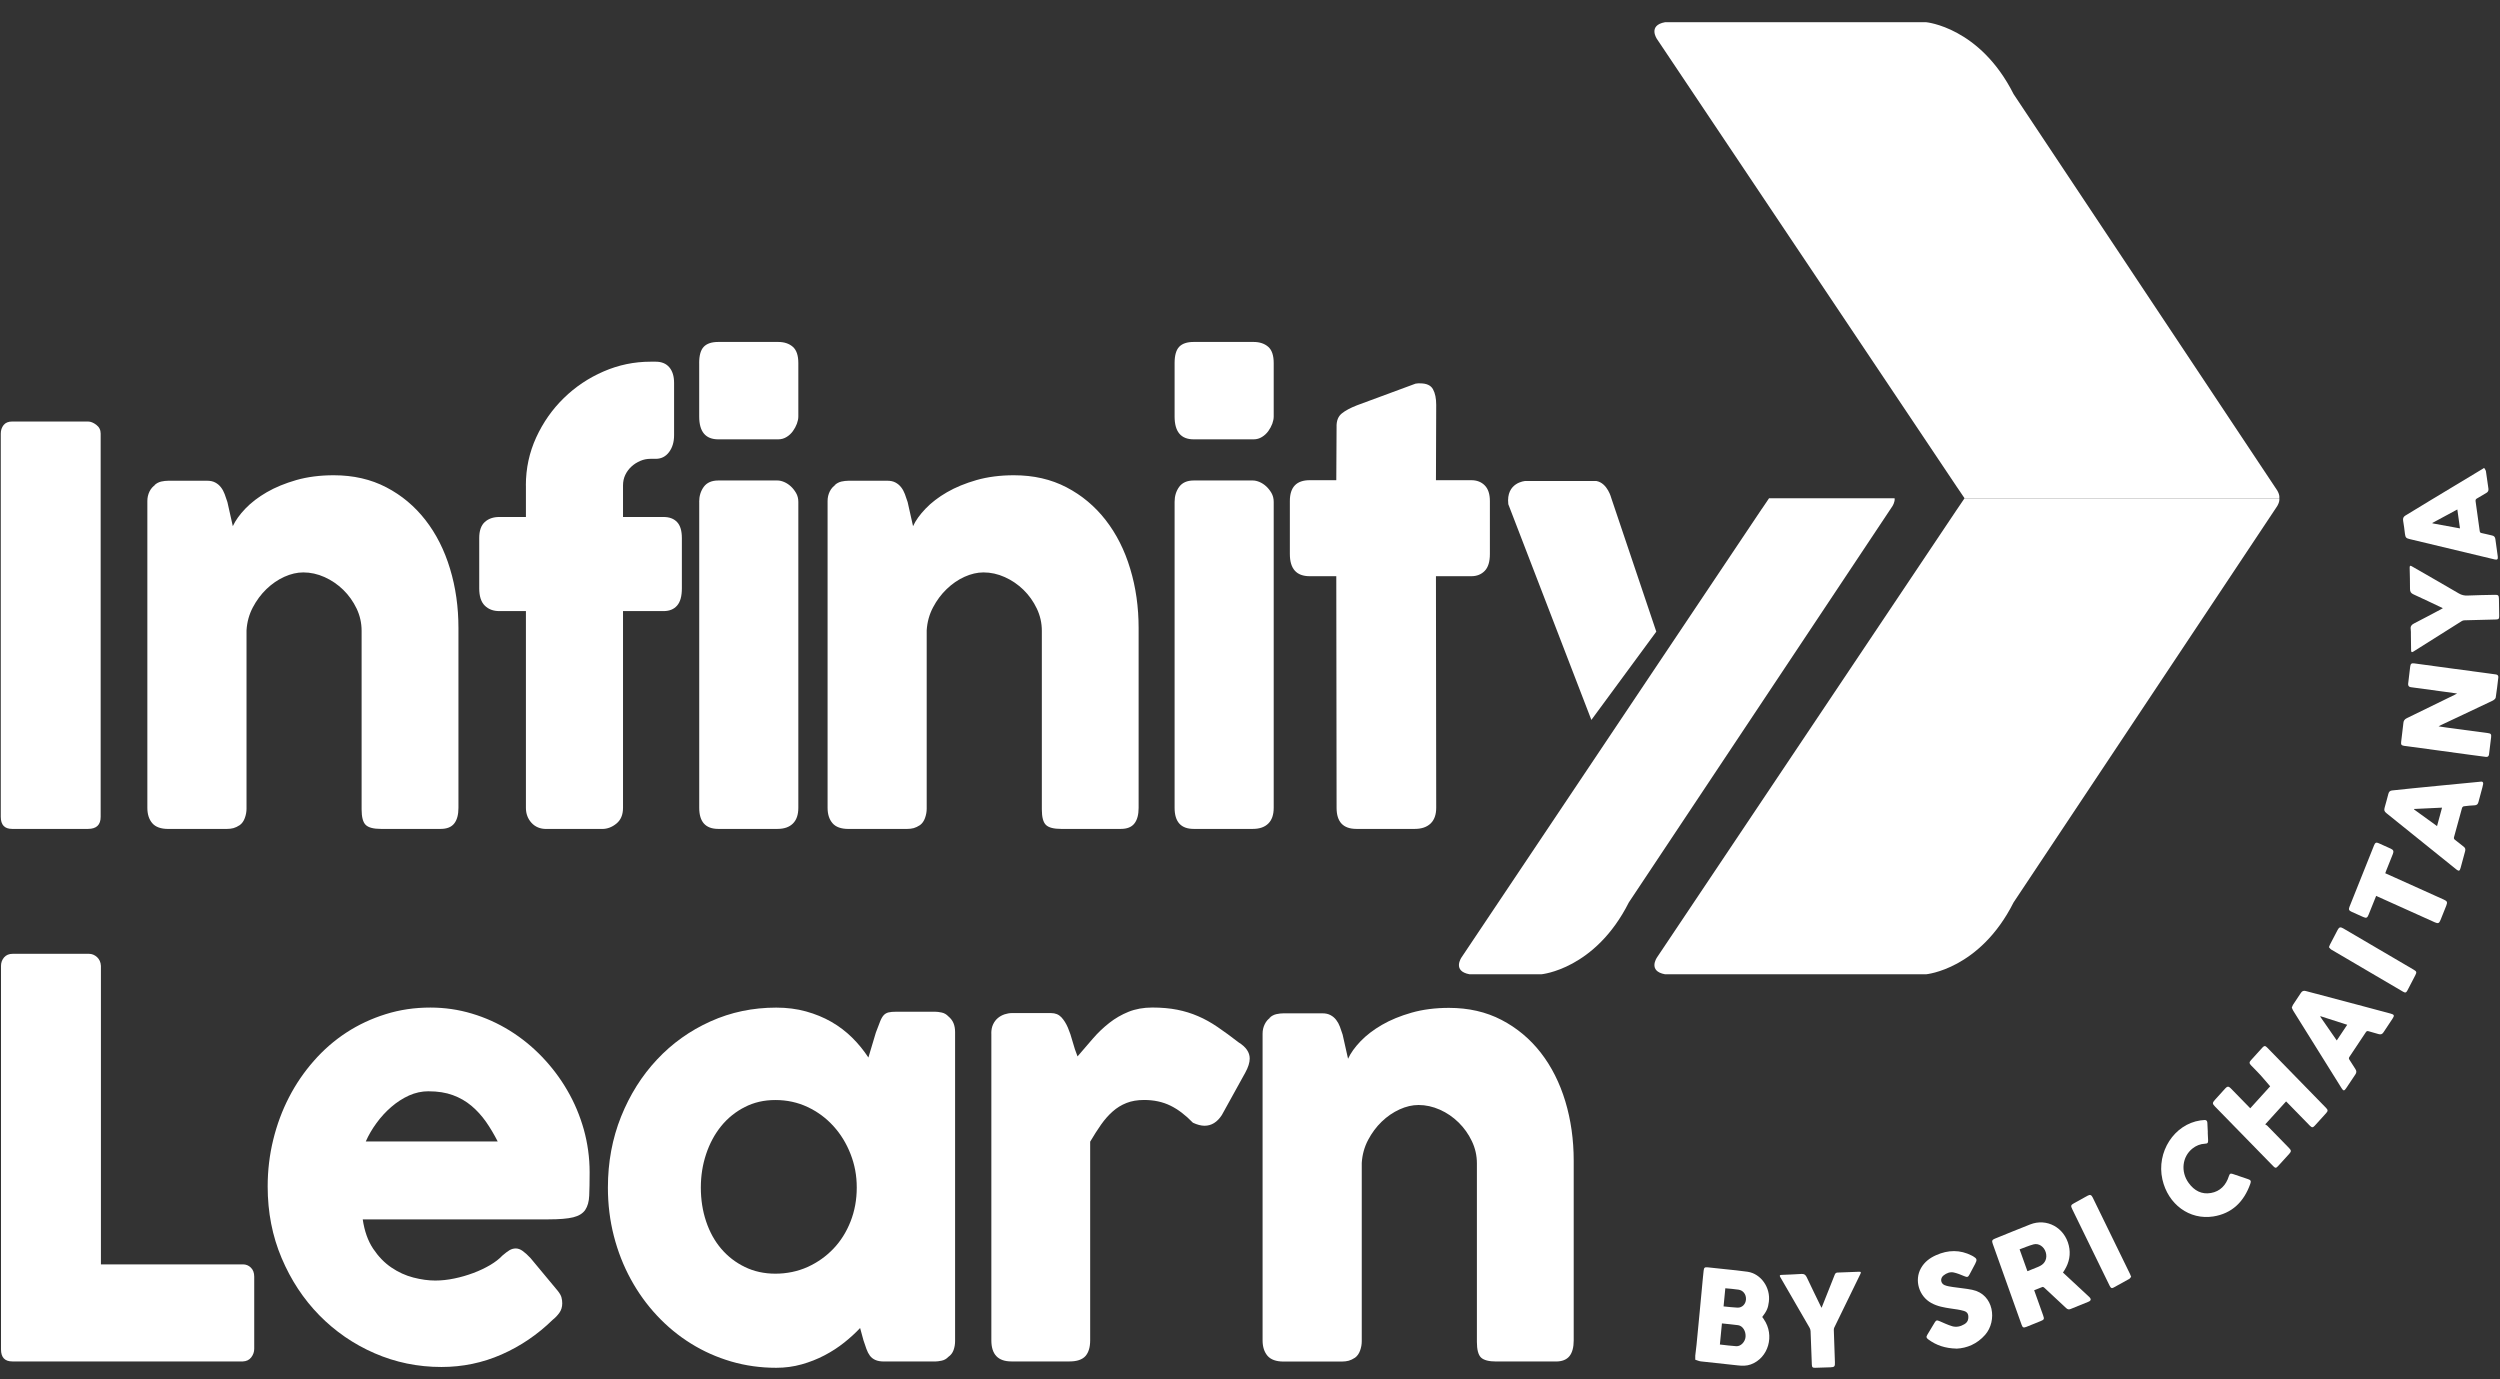
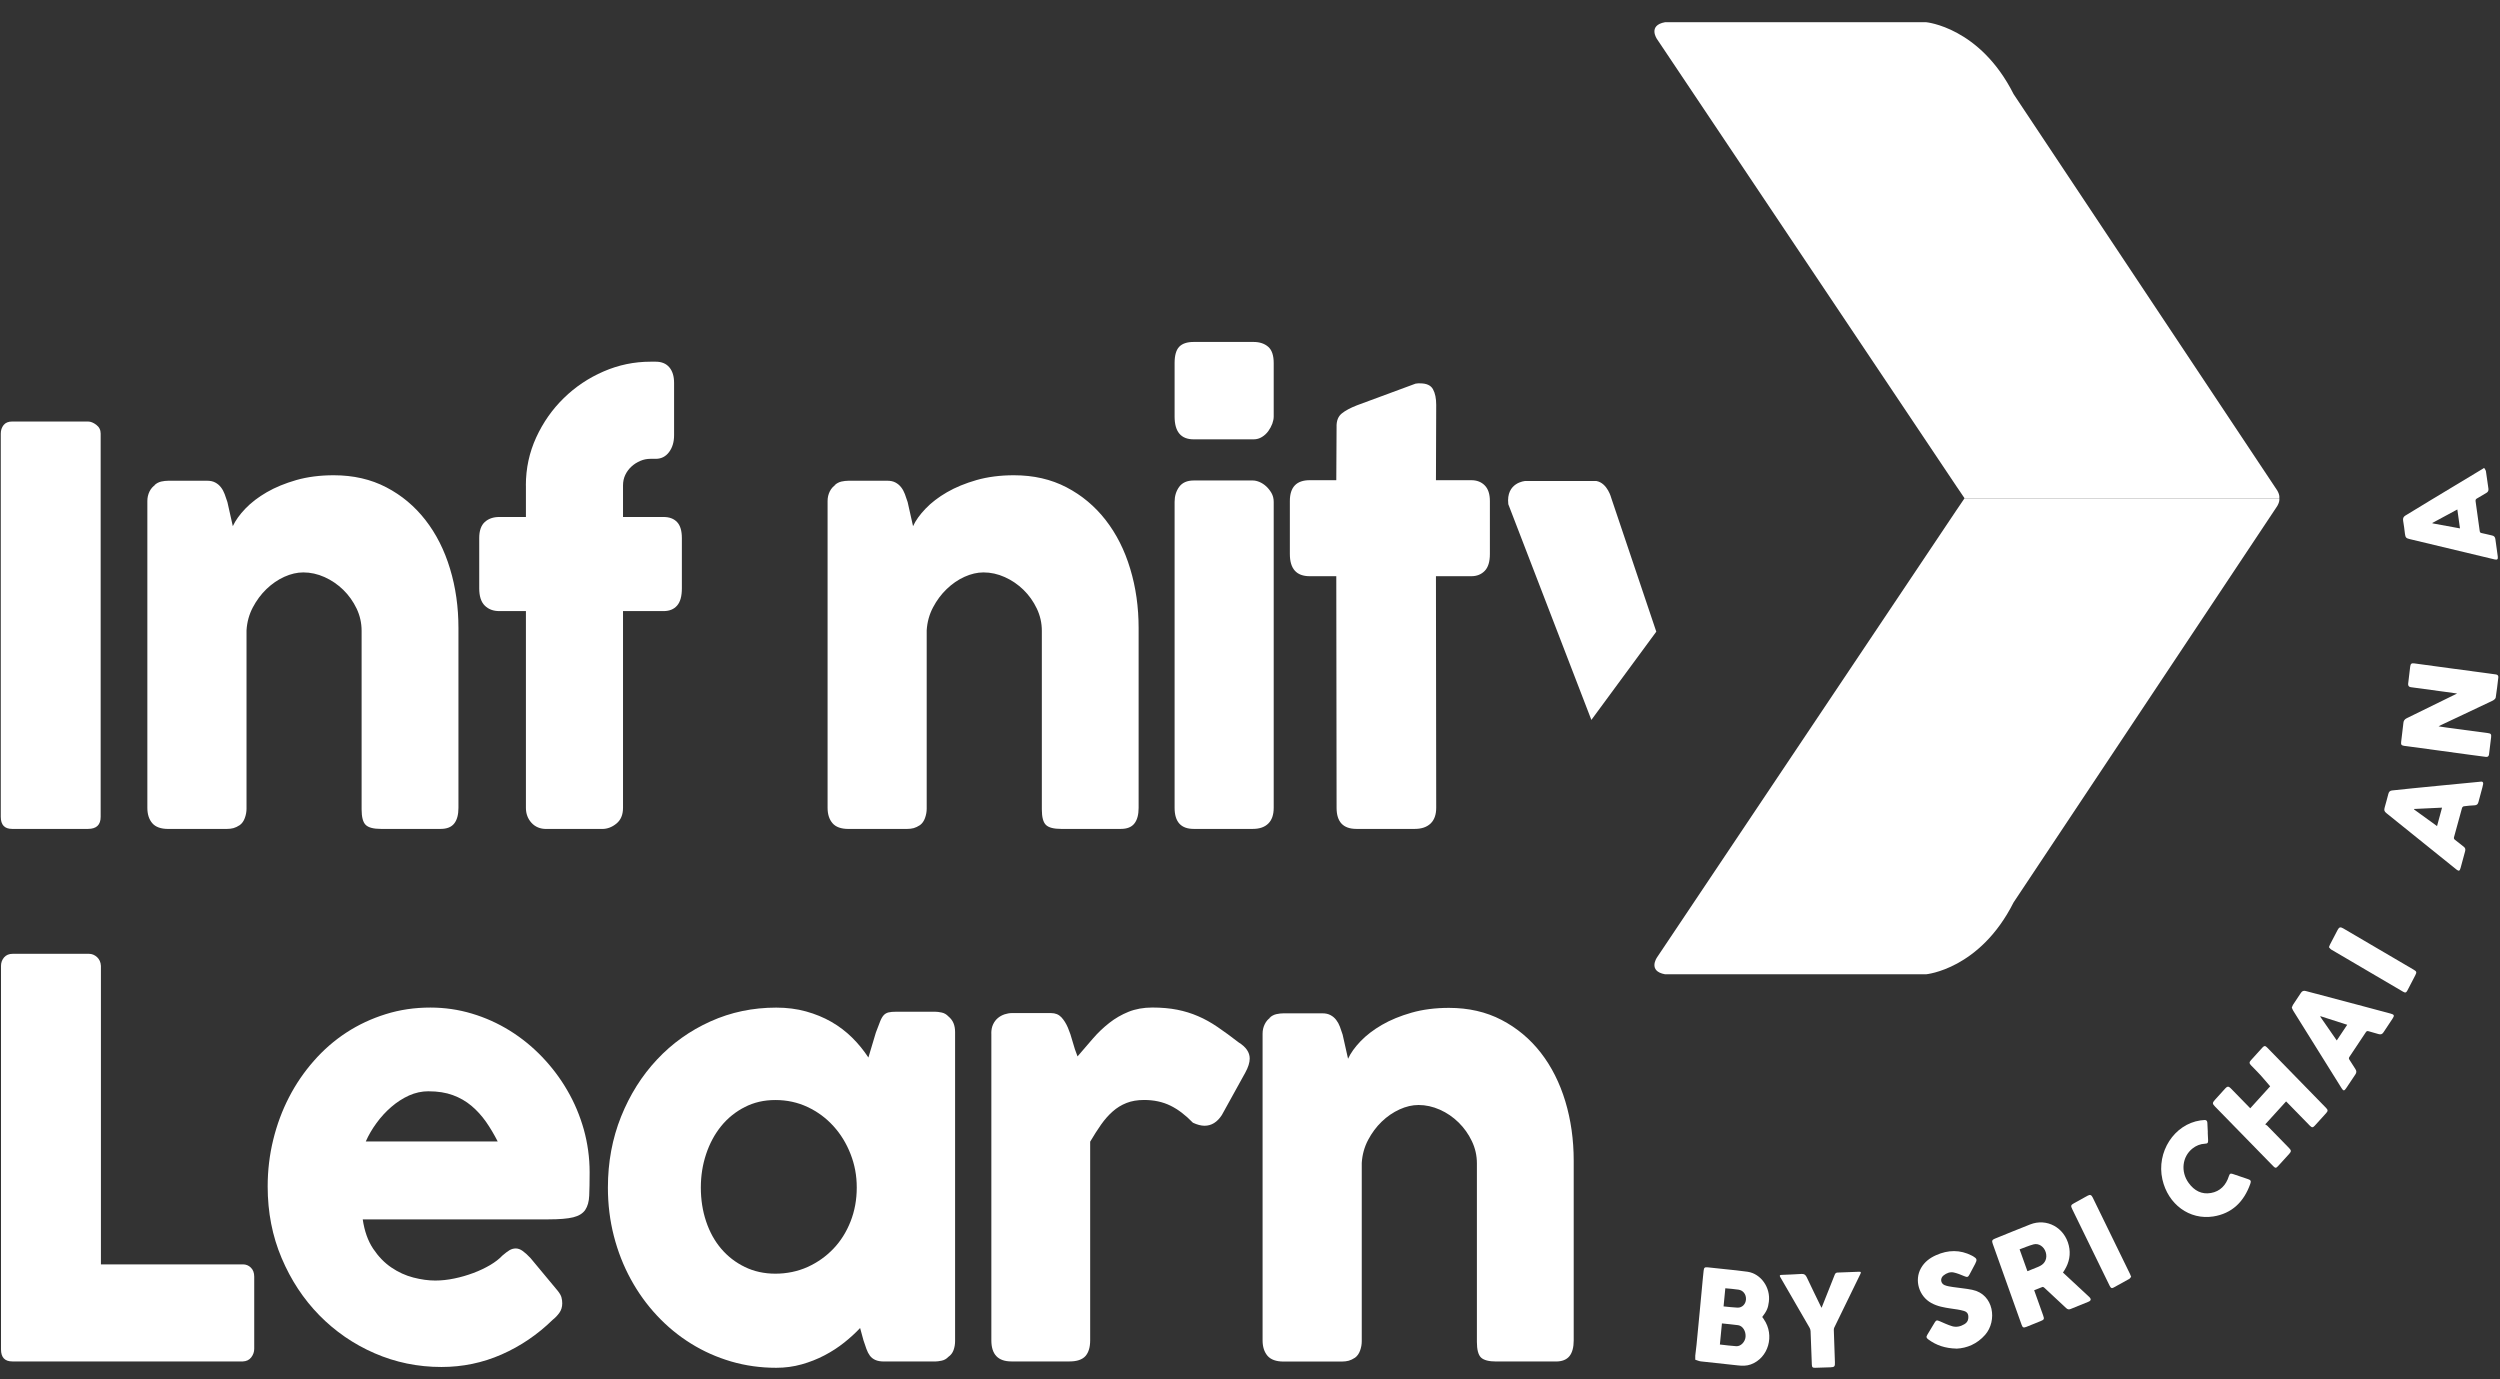
<svg xmlns="http://www.w3.org/2000/svg" width="87" height="48" viewBox="0 0 87 48" fill="none">
  <rect x="0" y="0" width="87" height="48" fill="#333333" stroke="none" />
  <path d="M0.027 15.088C0.027 14.974 0.06 14.875 0.125 14.792C0.191 14.71 0.29 14.669 0.422 14.669H3.063C3.154 14.669 3.249 14.707 3.35 14.783C3.452 14.86 3.503 14.961 3.503 15.088V28.426C3.503 28.705 3.357 28.846 3.063 28.846H0.422C0.158 28.846 0.027 28.705 0.027 28.426V15.088Z" fill="white" />
  <path d="M5.363 16.892C5.44 16.822 5.523 16.778 5.609 16.758C5.696 16.739 5.779 16.73 5.857 16.73H7.213C7.321 16.73 7.413 16.75 7.491 16.792C7.57 16.834 7.635 16.889 7.689 16.959C7.743 17.029 7.786 17.108 7.819 17.197C7.852 17.286 7.884 17.378 7.914 17.473L8.102 18.311C8.193 18.114 8.337 17.911 8.538 17.701C8.739 17.492 8.987 17.301 9.283 17.13C9.58 16.958 9.923 16.818 10.311 16.706C10.701 16.595 11.135 16.539 11.615 16.539C12.297 16.539 12.907 16.679 13.443 16.958C13.979 17.237 14.434 17.619 14.808 18.101C15.182 18.583 15.467 19.147 15.661 19.792C15.857 20.436 15.954 21.125 15.954 21.857V28.112C15.954 28.353 15.904 28.537 15.805 28.66C15.706 28.785 15.549 28.846 15.333 28.846H13.258C13 28.846 12.824 28.801 12.728 28.708C12.632 28.616 12.584 28.436 12.584 28.169V21.954C12.584 21.68 12.526 21.421 12.409 21.176C12.291 20.931 12.138 20.715 11.946 20.527C11.754 20.34 11.537 20.192 11.295 20.083C11.052 19.974 10.805 19.92 10.554 19.92C10.339 19.92 10.118 19.972 9.894 20.073C9.669 20.175 9.463 20.317 9.274 20.498C9.086 20.679 8.927 20.893 8.798 21.138C8.67 21.382 8.596 21.649 8.579 21.936V28.141C8.579 28.249 8.56 28.357 8.52 28.466C8.481 28.575 8.422 28.657 8.344 28.714C8.267 28.765 8.193 28.799 8.124 28.819C8.055 28.837 7.976 28.847 7.886 28.847H5.856C5.598 28.847 5.413 28.78 5.299 28.647C5.185 28.514 5.128 28.336 5.128 28.113V17.435C5.128 17.314 5.154 17.204 5.204 17.102C5.255 17 5.326 16.922 5.415 16.863L5.361 16.891L5.363 16.892Z" fill="white" />
  <path d="M18.3 16.893C18.3 16.301 18.42 15.744 18.66 15.222C18.9 14.7 19.22 14.244 19.622 13.852C20.023 13.461 20.484 13.152 21.006 12.926C21.526 12.7 22.071 12.587 22.64 12.587H22.82C23.024 12.587 23.181 12.652 23.292 12.782C23.403 12.913 23.458 13.093 23.458 13.322V15.146C23.458 15.382 23.4 15.577 23.283 15.733C23.166 15.889 23.012 15.967 22.821 15.967H22.641C22.515 15.967 22.395 15.99 22.282 16.039C22.168 16.087 22.067 16.152 21.976 16.235C21.886 16.317 21.814 16.414 21.76 16.526C21.707 16.637 21.681 16.759 21.681 16.893V17.991H23.09C23.294 17.991 23.451 18.05 23.562 18.168C23.674 18.286 23.729 18.472 23.729 18.727V20.474C23.729 20.748 23.674 20.948 23.562 21.075C23.451 21.203 23.294 21.266 23.09 21.266H21.681V28.112C21.681 28.354 21.604 28.537 21.451 28.661C21.299 28.786 21.132 28.848 20.953 28.848H19.012C18.797 28.848 18.625 28.776 18.495 28.633C18.366 28.491 18.302 28.317 18.302 28.113V21.266H17.377C17.168 21.266 16.998 21.203 16.87 21.075C16.741 20.948 16.677 20.747 16.677 20.473V18.726C16.677 18.471 16.741 18.285 16.87 18.167C16.999 18.049 17.168 17.991 17.377 17.991H18.302V16.893H18.3Z" fill="white" />
-   <path d="M24.331 12.635C24.331 12.367 24.385 12.178 24.492 12.067C24.6 11.955 24.768 11.9 24.997 11.9H27.081C27.29 11.9 27.46 11.956 27.588 12.067C27.717 12.178 27.782 12.367 27.782 12.635V14.496C27.782 14.573 27.765 14.655 27.732 14.745C27.699 14.834 27.652 14.92 27.593 15.003C27.534 15.085 27.461 15.154 27.373 15.207C27.286 15.261 27.189 15.289 27.081 15.289H24.997C24.554 15.289 24.332 15.025 24.332 14.495V12.634L24.331 12.635ZM24.331 17.466C24.331 17.263 24.385 17.087 24.492 16.941C24.6 16.795 24.768 16.721 24.997 16.721H27.054C27.126 16.721 27.204 16.738 27.287 16.773C27.37 16.809 27.449 16.859 27.521 16.926C27.593 16.992 27.654 17.071 27.705 17.16C27.756 17.249 27.782 17.351 27.782 17.465V28.111C27.782 28.353 27.719 28.536 27.593 28.659C27.468 28.784 27.288 28.846 27.055 28.846H24.997C24.554 28.846 24.333 28.601 24.333 28.111V17.465L24.331 17.466Z" fill="white" />
  <path d="M29.034 16.892C29.112 16.822 29.194 16.778 29.281 16.758C29.368 16.739 29.451 16.73 29.529 16.73H30.885C30.992 16.73 31.085 16.75 31.163 16.792C31.241 16.834 31.307 16.889 31.361 16.959C31.415 17.029 31.458 17.108 31.491 17.197C31.524 17.286 31.555 17.378 31.586 17.473L31.774 18.311C31.863 18.114 32.009 17.911 32.21 17.701C32.41 17.492 32.658 17.301 32.955 17.13C33.252 16.958 33.594 16.818 33.983 16.706C34.373 16.595 34.807 16.539 35.286 16.539C35.968 16.539 36.578 16.679 37.114 16.958C37.649 17.237 38.105 17.619 38.479 18.101C38.853 18.583 39.138 19.147 39.331 19.792C39.527 20.436 39.624 21.125 39.624 21.857V28.112C39.624 28.353 39.574 28.537 39.475 28.66C39.377 28.785 39.219 28.846 39.004 28.846H36.929C36.671 28.846 36.494 28.801 36.399 28.708C36.303 28.616 36.256 28.436 36.256 28.169V21.954C36.256 21.68 36.197 21.421 36.08 21.176C35.963 20.931 35.81 20.715 35.618 20.527C35.426 20.34 35.209 20.192 34.966 20.083C34.724 19.974 34.477 19.92 34.225 19.92C34.01 19.92 33.79 19.972 33.565 20.073C33.34 20.175 33.134 20.317 32.946 20.498C32.757 20.679 32.598 20.893 32.469 21.138C32.34 21.383 32.267 21.649 32.249 21.936V28.141C32.249 28.249 32.23 28.357 32.191 28.466C32.152 28.575 32.093 28.657 32.016 28.714C31.938 28.765 31.865 28.799 31.796 28.819C31.726 28.837 31.648 28.847 31.558 28.847H29.528C29.27 28.847 29.084 28.78 28.971 28.647C28.857 28.514 28.8 28.336 28.8 28.113V17.435C28.8 17.314 28.826 17.204 28.876 17.102C28.927 17 28.998 16.922 29.088 16.863L29.034 16.891V16.892Z" fill="white" />
  <path d="M40.876 12.635C40.876 12.367 40.93 12.178 41.037 12.067C41.145 11.955 41.312 11.9 41.541 11.9H43.625C43.834 11.9 44.003 11.956 44.132 12.067C44.261 12.178 44.325 12.367 44.325 12.635V14.496C44.325 14.573 44.308 14.655 44.276 14.745C44.242 14.834 44.196 14.92 44.137 15.003C44.077 15.085 44.003 15.154 43.916 15.207C43.83 15.261 43.732 15.289 43.625 15.289H41.541C41.097 15.289 40.876 15.025 40.876 14.495V12.634V12.635ZM40.876 17.466C40.876 17.263 40.93 17.087 41.037 16.941C41.145 16.795 41.312 16.721 41.541 16.721H43.598C43.67 16.721 43.747 16.738 43.831 16.773C43.914 16.809 43.993 16.859 44.065 16.926C44.137 16.992 44.198 17.071 44.249 17.16C44.299 17.249 44.325 17.351 44.325 17.465V28.111C44.325 28.353 44.262 28.536 44.137 28.659C44.011 28.784 43.831 28.846 43.598 28.846H41.541C41.097 28.846 40.876 28.601 40.876 28.111V17.465V17.466Z" fill="white" />
  <path d="M46.512 14.831C46.512 14.633 46.573 14.486 46.696 14.387C46.818 14.289 46.993 14.194 47.222 14.105L49.261 13.351C49.291 13.344 49.32 13.341 49.346 13.341H49.423C49.645 13.341 49.792 13.409 49.868 13.546C49.943 13.683 49.98 13.864 49.98 14.086L49.971 16.711H51.202C51.393 16.711 51.55 16.771 51.669 16.892C51.789 17.013 51.848 17.195 51.848 17.436V19.279C51.848 19.546 51.789 19.742 51.669 19.866C51.549 19.99 51.393 20.052 51.202 20.052H49.971L49.98 28.11C49.98 28.353 49.914 28.535 49.783 28.66C49.651 28.784 49.468 28.846 49.235 28.846H47.204C46.743 28.846 46.513 28.602 46.513 28.111L46.503 20.052H45.578C45.117 20.052 44.887 19.795 44.887 19.279V17.436C44.887 16.953 45.117 16.711 45.578 16.711H46.503L46.513 14.83L46.512 14.831Z" fill="white" />
  <path d="M0.035 33.612C0.035 33.498 0.072 33.4 0.143 33.316C0.215 33.234 0.314 33.193 0.439 33.193H3.098C3.2 33.193 3.293 33.232 3.377 33.307C3.46 33.384 3.505 33.486 3.512 33.612V44H8.452C8.56 44 8.654 44.037 8.731 44.114C8.809 44.19 8.847 44.295 8.847 44.428V46.939C8.847 47.047 8.812 47.146 8.744 47.235C8.675 47.325 8.577 47.373 8.452 47.378H0.43C0.166 47.378 0.035 47.238 0.035 46.958V33.612V33.612Z" fill="white" />
  <path d="M19.234 45.929C18.706 46.444 18.113 46.847 17.455 47.136C16.796 47.426 16.098 47.571 15.362 47.571C14.541 47.571 13.766 47.411 13.035 47.093C12.304 46.775 11.663 46.333 11.112 45.771C10.56 45.208 10.124 44.544 9.801 43.781C9.477 43.017 9.315 42.187 9.315 41.289C9.315 40.728 9.38 40.186 9.509 39.661C9.637 39.137 9.82 38.645 10.057 38.186C10.293 37.728 10.581 37.306 10.92 36.921C11.258 36.535 11.636 36.206 12.056 35.932C12.475 35.659 12.931 35.446 13.422 35.293C13.912 35.139 14.431 35.063 14.976 35.063C15.473 35.063 15.956 35.133 16.422 35.273C16.89 35.413 17.328 35.611 17.739 35.865C18.149 36.12 18.525 36.425 18.867 36.782C19.208 37.139 19.502 37.528 19.746 37.952C19.992 38.374 20.181 38.827 20.317 39.307C20.45 39.788 20.519 40.283 20.519 40.792C20.519 41.122 20.514 41.393 20.505 41.603C20.497 41.812 20.45 41.98 20.366 42.105C20.282 42.228 20.143 42.314 19.949 42.362C19.754 42.41 19.468 42.434 19.09 42.434H12.623C12.683 42.842 12.803 43.182 12.986 43.456C13.17 43.73 13.38 43.947 13.62 44.109C13.859 44.272 14.114 44.388 14.383 44.458C14.653 44.528 14.908 44.563 15.148 44.563C15.363 44.563 15.584 44.539 15.812 44.491C16.04 44.444 16.26 44.38 16.473 44.3C16.685 44.221 16.88 44.128 17.057 44.024C17.234 43.919 17.376 43.809 17.483 43.694C17.579 43.611 17.661 43.55 17.729 43.508C17.799 43.467 17.872 43.446 17.95 43.446C18.027 43.446 18.107 43.475 18.187 43.532C18.268 43.589 18.36 43.672 18.461 43.78L19.413 44.925C19.479 45.009 19.522 45.083 19.539 45.149C19.557 45.216 19.566 45.284 19.566 45.355C19.566 45.482 19.533 45.592 19.467 45.684C19.401 45.777 19.324 45.858 19.234 45.929ZM14.913 37.976C14.678 37.976 14.453 38.026 14.234 38.123C14.015 38.223 13.811 38.355 13.619 38.52C13.427 38.685 13.255 38.873 13.102 39.083C12.948 39.293 12.825 39.506 12.729 39.723H17.32C17.193 39.475 17.058 39.245 16.911 39.036C16.763 38.827 16.596 38.642 16.407 38.483C16.218 38.324 16.003 38.2 15.76 38.111C15.518 38.022 15.236 37.977 14.912 37.977L14.913 37.976Z" fill="white" />
  <path d="M33.237 46.674C33.237 46.782 33.219 46.885 33.184 46.983C33.148 47.083 33.088 47.16 33.004 47.218C32.938 47.288 32.861 47.332 32.771 47.351C32.68 47.37 32.603 47.38 32.537 47.38H30.768C30.642 47.38 30.541 47.362 30.463 47.327C30.384 47.292 30.322 47.243 30.273 47.179C30.226 47.115 30.185 47.038 30.152 46.945C30.12 46.852 30.084 46.752 30.049 46.644L29.932 46.215C29.77 46.388 29.586 46.556 29.379 46.721C29.172 46.886 28.945 47.034 28.697 47.164C28.448 47.295 28.182 47.4 27.898 47.48C27.613 47.56 27.318 47.599 27.013 47.599C26.467 47.599 25.945 47.526 25.445 47.38C24.945 47.233 24.477 47.025 24.043 46.754C23.609 46.485 23.215 46.159 22.862 45.781C22.508 45.402 22.204 44.981 21.951 44.516C21.697 44.051 21.5 43.55 21.362 43.012C21.224 42.474 21.155 41.913 21.155 41.328C21.155 40.442 21.308 39.621 21.613 38.859C21.919 38.098 22.334 37.437 22.863 36.873C23.39 36.31 24.009 35.867 24.722 35.546C25.435 35.224 26.198 35.065 27.013 35.065C27.384 35.065 27.73 35.109 28.051 35.198C28.371 35.287 28.664 35.407 28.931 35.56C29.198 35.713 29.438 35.896 29.654 36.109C29.87 36.322 30.058 36.554 30.22 36.802L30.48 35.933C30.541 35.775 30.589 35.646 30.628 35.547C30.667 35.448 30.709 35.376 30.754 35.328C30.799 35.28 30.854 35.248 30.92 35.232C30.986 35.215 31.079 35.208 31.198 35.208H32.536C32.603 35.208 32.68 35.217 32.77 35.236C32.86 35.255 32.937 35.3 33.003 35.37C33.087 35.44 33.147 35.519 33.183 35.609C33.219 35.697 33.237 35.8 33.237 35.913V46.673L33.237 46.674ZM24.389 41.327C24.389 41.746 24.45 42.14 24.573 42.506C24.695 42.872 24.871 43.189 25.098 43.456C25.326 43.723 25.599 43.935 25.921 44.091C26.241 44.247 26.596 44.324 26.985 44.324C27.375 44.324 27.759 44.247 28.104 44.091C28.448 43.935 28.747 43.723 29.002 43.456C29.257 43.189 29.456 42.872 29.6 42.506C29.744 42.14 29.815 41.747 29.815 41.327C29.815 40.906 29.744 40.531 29.6 40.162C29.456 39.793 29.258 39.468 29.002 39.187C28.748 38.907 28.449 38.686 28.104 38.524C27.759 38.362 27.387 38.281 26.985 38.281C26.583 38.281 26.241 38.362 25.921 38.524C25.6 38.687 25.326 38.908 25.098 39.187C24.871 39.468 24.696 39.792 24.573 40.162C24.45 40.531 24.389 40.919 24.389 41.327Z" fill="white" />
  <path d="M34.497 35.961C34.497 35.841 34.518 35.735 34.56 35.647C34.602 35.558 34.658 35.484 34.727 35.427C34.795 35.37 34.873 35.328 34.96 35.298C35.047 35.27 35.133 35.255 35.216 35.255H36.573C36.723 35.255 36.843 35.303 36.933 35.398C37.023 35.493 37.098 35.614 37.162 35.761C37.224 35.907 37.28 36.07 37.327 36.248C37.375 36.426 37.432 36.598 37.498 36.763C37.678 36.553 37.856 36.346 38.033 36.142C38.209 35.938 38.4 35.757 38.603 35.598C38.806 35.438 39.03 35.309 39.272 35.211C39.514 35.113 39.791 35.062 40.103 35.062C40.414 35.062 40.716 35.088 40.97 35.139C41.225 35.19 41.466 35.264 41.693 35.363C41.922 35.46 42.147 35.587 42.372 35.74C42.597 35.893 42.84 36.071 43.104 36.275C43.361 36.434 43.49 36.621 43.49 36.837C43.49 36.978 43.439 37.139 43.338 37.324L42.52 38.804C42.359 39.052 42.158 39.176 41.918 39.176C41.798 39.176 41.664 39.141 41.514 39.071C41.257 38.805 40.995 38.605 40.728 38.475C40.461 38.345 40.157 38.279 39.816 38.279C39.582 38.279 39.377 38.314 39.201 38.384C39.025 38.453 38.864 38.552 38.72 38.68C38.576 38.807 38.441 38.961 38.316 39.138C38.191 39.316 38.065 39.515 37.938 39.73V46.642C37.938 46.885 37.883 47.067 37.773 47.192C37.661 47.315 37.477 47.378 37.22 47.378H35.199C34.732 47.378 34.499 47.134 34.499 46.643V35.959L34.497 35.961Z" fill="white" />
  <path d="M44.172 35.425C44.25 35.355 44.331 35.311 44.419 35.292C44.506 35.273 44.587 35.264 44.666 35.264H46.023C46.13 35.264 46.223 35.284 46.301 35.326C46.379 35.367 46.445 35.422 46.499 35.493C46.553 35.563 46.596 35.642 46.629 35.73C46.662 35.819 46.693 35.911 46.724 36.007L46.912 36.845C47.002 36.648 47.147 36.445 47.347 36.236C47.549 36.026 47.797 35.836 48.094 35.664C48.39 35.493 48.733 35.352 49.123 35.241C49.511 35.13 49.946 35.074 50.425 35.074C51.108 35.074 51.717 35.214 52.253 35.493C52.789 35.772 53.245 36.153 53.62 36.635C53.994 37.117 54.278 37.682 54.473 38.326C54.667 38.971 54.765 39.659 54.765 40.392V46.645C54.765 46.886 54.716 47.07 54.617 47.194C54.517 47.317 54.361 47.38 54.145 47.38H52.069C51.812 47.38 51.636 47.334 51.539 47.242C51.444 47.149 51.396 46.969 51.396 46.703V40.487C51.396 40.214 51.338 39.955 51.22 39.71C51.104 39.466 50.949 39.249 50.757 39.06C50.566 38.873 50.349 38.724 50.107 38.617C49.864 38.509 49.616 38.454 49.366 38.454C49.15 38.454 48.929 38.505 48.705 38.607C48.48 38.71 48.273 38.851 48.085 39.032C47.897 39.213 47.739 39.427 47.609 39.672C47.48 39.917 47.407 40.183 47.389 40.47V46.676C47.389 46.784 47.37 46.892 47.331 47C47.292 47.108 47.233 47.191 47.155 47.248C47.077 47.299 47.003 47.334 46.935 47.353C46.866 47.371 46.788 47.382 46.697 47.382H44.666C44.409 47.382 44.223 47.314 44.109 47.182C43.996 47.048 43.938 46.87 43.938 46.647V35.971C43.938 35.851 43.964 35.74 44.015 35.638C44.065 35.537 44.135 35.458 44.226 35.4L44.173 35.427L44.172 35.425Z" fill="white" />
  <path d="M68.115 17.709L57.661 33.322C57.661 33.322 57.335 33.795 57.944 33.905H67.029C67.029 33.905 68.898 33.737 70.072 31.405L79.244 17.617C79.244 17.617 79.342 17.466 79.32 17.339H68.366C68.366 17.339 68.172 17.624 68.116 17.709H68.115Z" fill="white" />
-   <path d="M61.311 17.709L50.858 33.322C50.858 33.322 50.532 33.795 51.141 33.905H53.64C53.64 33.905 55.509 33.737 56.683 31.405L65.855 17.617C65.855 17.617 65.953 17.466 65.932 17.339H61.563C61.563 17.339 61.37 17.624 61.313 17.709H61.311Z" fill="white" />
  <path d="M68.115 16.969L57.661 1.356C57.661 1.356 57.335 0.883 57.944 0.773H67.029C67.029 0.773 68.898 0.941 70.072 3.273L79.244 17.062C79.244 17.062 79.342 17.212 79.32 17.339H68.366C68.366 17.339 68.172 17.054 68.116 16.969H68.115Z" fill="white" />
  <path d="M55.379 25.054L57.639 21.982L56.075 17.339C56.075 17.339 55.944 16.808 55.553 16.739H53.076C53.076 16.739 52.402 16.785 52.489 17.547L55.38 25.054H55.379Z" fill="white" />
  <path fill-rule="evenodd" clip-rule="evenodd" d="M58.995 47.178C59.01 47.053 59.027 46.926 59.039 46.8C59.078 46.404 59.116 46.009 59.153 45.613C59.19 45.23 59.225 44.848 59.261 44.465C59.268 44.382 59.277 44.3 59.287 44.217C59.299 44.113 59.324 44.093 59.429 44.103C59.626 44.123 59.824 44.144 60.021 44.166C60.286 44.195 60.552 44.218 60.816 44.257C61.282 44.326 61.621 44.81 61.556 45.304C61.528 45.525 61.485 45.621 61.326 45.831C61.343 45.856 61.361 45.882 61.38 45.908C61.769 46.47 61.543 47.258 60.928 47.482C60.781 47.536 60.631 47.533 60.479 47.516C60.051 47.47 59.622 47.426 59.194 47.377C59.126 47.37 59.061 47.338 58.995 47.318V47.178ZM59.853 46.789C60.05 46.81 60.236 46.837 60.423 46.848C60.58 46.857 60.73 46.698 60.745 46.525C60.762 46.329 60.65 46.142 60.489 46.117C60.304 46.091 60.116 46.076 59.923 46.055C59.899 46.298 59.877 46.537 59.852 46.789H59.853ZM59.98 45.463C60.148 45.478 60.306 45.5 60.464 45.506C60.626 45.513 60.752 45.383 60.76 45.217C60.769 45.043 60.661 44.903 60.499 44.88C60.422 44.869 60.343 44.86 60.265 44.852C60.192 44.844 60.117 44.839 60.041 44.832C60.02 45.046 60.001 45.249 59.98 45.464V45.463Z" fill="white" />
  <path fill-rule="evenodd" clip-rule="evenodd" d="M86.456 16.291C86.475 16.328 86.505 16.363 86.511 16.403C86.543 16.603 86.567 16.804 86.597 17.004C86.607 17.073 86.584 17.119 86.528 17.152C86.419 17.215 86.311 17.284 86.201 17.345C86.157 17.369 86.144 17.393 86.151 17.448C86.201 17.789 86.248 18.131 86.293 18.473C86.299 18.518 86.311 18.541 86.357 18.55C86.482 18.575 86.605 18.608 86.729 18.636C86.796 18.65 86.829 18.69 86.839 18.762C86.865 18.963 86.893 19.163 86.922 19.363C86.936 19.462 86.906 19.491 86.813 19.468C85.824 19.231 84.835 18.994 83.847 18.758C83.732 18.73 83.709 18.702 83.692 18.576C83.673 18.424 83.656 18.272 83.629 18.122C83.614 18.035 83.642 17.981 83.708 17.941C84.003 17.761 84.297 17.581 84.593 17.403C85.201 17.036 85.81 16.67 86.418 16.303C86.422 16.3 86.425 16.295 86.427 16.292H86.457L86.456 16.291ZM85.516 17.729C85.221 17.889 84.934 18.043 84.647 18.198C84.649 18.203 84.65 18.208 84.651 18.213C84.967 18.271 85.283 18.329 85.607 18.388C85.575 18.162 85.546 17.949 85.515 17.728L85.516 17.729Z" fill="white" />
-   <path fill-rule="evenodd" clip-rule="evenodd" d="M85.507 24.134C85.34 24.111 85.193 24.09 85.046 24.07C84.66 24.018 84.275 23.966 83.889 23.913C83.826 23.903 83.796 23.859 83.804 23.791C83.827 23.594 83.849 23.399 83.874 23.203C83.888 23.097 83.918 23.073 84.017 23.086C84.47 23.147 84.924 23.209 85.378 23.271C85.778 23.325 86.179 23.379 86.579 23.432C86.671 23.444 86.763 23.458 86.856 23.47C86.918 23.478 86.949 23.512 86.941 23.58C86.913 23.812 86.888 24.044 86.851 24.275C86.844 24.317 86.786 24.362 86.742 24.384C86.403 24.548 86.063 24.706 85.724 24.866C85.465 24.988 85.206 25.11 84.947 25.232C84.925 25.242 84.904 25.255 84.863 25.277C84.972 25.294 85.06 25.308 85.149 25.32C85.627 25.384 86.105 25.448 86.583 25.512C86.682 25.526 86.702 25.549 86.691 25.655C86.668 25.856 86.643 26.057 86.617 26.258C86.608 26.326 86.565 26.348 86.505 26.339C86.32 26.314 86.136 26.291 85.951 26.266C85.588 26.217 85.224 26.166 84.86 26.117C84.494 26.067 84.128 26.017 83.761 25.968C83.727 25.963 83.692 25.961 83.658 25.955C83.569 25.938 83.55 25.914 83.56 25.818C83.581 25.628 83.604 25.437 83.628 25.246C83.63 25.223 83.635 25.2 83.636 25.176C83.639 25.086 83.679 25.03 83.758 24.992C84.312 24.724 84.864 24.453 85.417 24.182C85.441 24.17 85.465 24.157 85.508 24.134H85.507Z" fill="white" />
+   <path fill-rule="evenodd" clip-rule="evenodd" d="M85.507 24.134C85.34 24.111 85.193 24.09 85.046 24.07C84.66 24.018 84.275 23.966 83.889 23.913C83.826 23.903 83.796 23.859 83.804 23.791C83.827 23.594 83.849 23.399 83.874 23.203C83.888 23.097 83.918 23.073 84.017 23.086C84.47 23.147 84.924 23.209 85.378 23.271C85.778 23.325 86.179 23.379 86.579 23.432C86.671 23.444 86.763 23.458 86.856 23.47C86.918 23.478 86.949 23.512 86.941 23.58C86.913 23.812 86.888 24.044 86.851 24.275C86.844 24.317 86.786 24.362 86.742 24.384C86.403 24.548 86.063 24.706 85.724 24.866C85.465 24.988 85.206 25.11 84.947 25.232C84.925 25.242 84.904 25.255 84.863 25.277C84.972 25.294 85.06 25.308 85.149 25.32C85.627 25.384 86.105 25.448 86.583 25.512C86.682 25.526 86.702 25.549 86.691 25.655C86.668 25.856 86.643 26.057 86.617 26.258C86.608 26.326 86.565 26.348 86.505 26.339C86.32 26.314 86.136 26.291 85.951 26.266C85.588 26.217 85.224 26.166 84.86 26.117C84.494 26.067 84.128 26.017 83.761 25.968C83.727 25.963 83.692 25.961 83.658 25.955C83.569 25.938 83.55 25.914 83.56 25.818C83.581 25.628 83.604 25.437 83.628 25.246C83.63 25.223 83.635 25.2 83.636 25.176C83.639 25.086 83.679 25.03 83.758 24.992C85.441 24.17 85.465 24.157 85.508 24.134H85.507Z" fill="white" />
  <path fill-rule="evenodd" clip-rule="evenodd" d="M70.789 44.9C70.894 45.194 70.997 45.483 71.1 45.772C71.147 45.903 71.138 45.924 71.015 45.974C70.848 46.041 70.682 46.109 70.515 46.176C70.418 46.214 70.387 46.2 70.352 46.102C70.017 45.162 69.682 44.224 69.347 43.284C69.31 43.179 69.324 43.145 69.422 43.105C69.83 42.94 70.238 42.772 70.648 42.611C71.227 42.382 71.844 42.718 71.994 43.342C72.067 43.645 72.01 43.929 71.851 44.191C71.833 44.222 71.813 44.25 71.791 44.285C71.965 44.446 72.136 44.605 72.307 44.764C72.438 44.886 72.569 45.006 72.7 45.129C72.783 45.206 72.774 45.262 72.673 45.303C72.468 45.387 72.262 45.469 72.057 45.553C71.998 45.577 71.953 45.569 71.904 45.523C71.65 45.282 71.393 45.044 71.136 44.807C71.121 44.793 71.091 44.781 71.075 44.787C70.98 44.821 70.888 44.861 70.79 44.9H70.789ZM70.553 44.238C70.675 44.19 70.792 44.142 70.908 44.095C70.94 44.083 70.971 44.068 71.002 44.051C71.179 43.958 71.252 43.776 71.191 43.576C71.133 43.385 70.949 43.256 70.768 43.304C70.604 43.348 70.447 43.418 70.282 43.477C70.375 43.736 70.463 43.983 70.554 44.238H70.553Z" fill="white" />
  <path fill-rule="evenodd" clip-rule="evenodd" d="M78.311 38.566C78.552 38.3 78.786 38.042 79.002 37.804C78.886 37.67 78.776 37.536 78.661 37.41C78.555 37.293 78.443 37.185 78.335 37.072C78.272 37.007 78.27 36.965 78.329 36.9C78.462 36.75 78.596 36.603 78.731 36.456C78.796 36.386 78.832 36.387 78.899 36.456C79.581 37.155 80.264 37.855 80.946 38.554C81.016 38.626 81.017 38.663 80.95 38.737C80.818 38.885 80.685 39.031 80.552 39.176C80.489 39.245 80.454 39.245 80.385 39.176C80.129 38.914 79.874 38.653 79.618 38.391C79.599 38.371 79.579 38.352 79.556 38.329C79.318 38.591 79.084 38.849 78.829 39.129C78.855 39.145 78.881 39.155 78.9 39.174C79.154 39.432 79.406 39.69 79.657 39.949C79.741 40.035 79.742 40.069 79.663 40.156C79.535 40.298 79.406 40.441 79.275 40.582C79.209 40.655 79.179 40.655 79.11 40.584C78.435 39.893 77.76 39.2 77.084 38.509C76.986 38.408 76.986 38.379 77.081 38.273C77.202 38.14 77.322 38.006 77.443 37.873C77.511 37.799 77.558 37.799 77.629 37.872C77.853 38.102 78.077 38.331 78.309 38.568L78.311 38.566Z" fill="white" />
  <path fill-rule="evenodd" clip-rule="evenodd" d="M79.755 35.067C79.77 35.03 79.779 34.994 79.798 34.965C79.888 34.826 79.982 34.69 80.073 34.55C80.115 34.486 80.168 34.468 80.238 34.487C80.845 34.648 81.451 34.807 82.058 34.969C82.437 35.069 82.815 35.172 83.194 35.273C83.321 35.307 83.333 35.34 83.26 35.45C83.156 35.608 83.049 35.763 82.947 35.922C82.903 35.992 82.85 36.008 82.777 35.987C82.66 35.952 82.541 35.921 82.423 35.886C82.382 35.874 82.357 35.883 82.331 35.922C82.143 36.208 81.954 36.492 81.763 36.775C81.737 36.813 81.734 36.838 81.76 36.878C81.831 36.983 81.895 37.094 81.966 37.2C82.011 37.267 82.013 37.325 81.966 37.392C81.856 37.552 81.751 37.715 81.643 37.875C81.58 37.969 81.548 37.967 81.488 37.871C80.926 36.972 80.365 36.072 79.804 35.172C79.785 35.14 79.772 35.104 79.755 35.067ZM80.757 35.365C80.753 35.37 80.748 35.374 80.744 35.378C80.935 35.653 81.126 35.929 81.319 36.208C81.44 36.027 81.559 35.849 81.683 35.662C81.367 35.561 81.062 35.463 80.757 35.365Z" fill="white" />
  <path fill-rule="evenodd" clip-rule="evenodd" d="M86.35 27.199C86.394 27.199 86.421 27.226 86.414 27.282C86.408 27.322 86.397 27.363 86.387 27.402C86.342 27.572 86.295 27.742 86.25 27.911C86.231 27.988 86.19 28.022 86.114 28.025C85.989 28.03 85.865 28.042 85.741 28.059C85.718 28.062 85.686 28.092 85.679 28.116C85.584 28.454 85.494 28.794 85.4 29.132C85.389 29.174 85.399 29.2 85.431 29.224C85.535 29.304 85.635 29.387 85.738 29.466C85.791 29.506 85.805 29.557 85.786 29.623C85.733 29.817 85.682 30.012 85.628 30.206C85.6 30.312 85.566 30.324 85.485 30.26C84.673 29.607 83.862 28.953 83.05 28.3C82.972 28.237 82.959 28.198 82.987 28.098C83.03 27.941 83.076 27.784 83.115 27.626C83.133 27.554 83.172 27.516 83.241 27.508C83.48 27.483 83.719 27.457 83.957 27.433C84.31 27.397 84.663 27.364 85.017 27.329C85.363 27.295 85.709 27.262 86.054 27.229C86.15 27.22 86.244 27.21 86.349 27.2L86.35 27.199ZM84.809 28.748C84.867 28.533 84.924 28.323 84.983 28.106C84.65 28.122 84.331 28.136 84.012 28.152C84.011 28.158 84.01 28.163 84.009 28.169C84.273 28.36 84.538 28.551 84.809 28.748Z" fill="white" />
  <path fill-rule="evenodd" clip-rule="evenodd" d="M68.083 46.931C67.697 46.922 67.384 46.819 67.104 46.611C67.034 46.558 67.026 46.525 67.071 46.449C67.155 46.306 67.24 46.163 67.328 46.022C67.377 45.94 67.407 45.938 67.494 45.975C67.641 46.038 67.786 46.108 67.938 46.153C68.08 46.194 68.225 46.163 68.356 46.085C68.427 46.044 68.482 45.986 68.494 45.895C68.514 45.748 68.475 45.658 68.339 45.619C68.197 45.577 68.048 45.559 67.9 45.538C67.662 45.503 67.426 45.464 67.21 45.345C66.778 45.109 66.613 44.55 66.85 44.131C66.973 43.913 67.161 43.775 67.378 43.679C67.793 43.495 68.208 43.483 68.62 43.695C68.636 43.703 68.651 43.711 68.666 43.72C68.799 43.798 68.81 43.84 68.737 43.979C68.673 44.102 68.608 44.224 68.543 44.346C68.488 44.451 68.46 44.454 68.353 44.409C68.236 44.359 68.116 44.311 67.994 44.283C67.864 44.254 67.741 44.302 67.636 44.385C67.511 44.482 67.529 44.663 67.673 44.723C67.764 44.761 67.866 44.773 67.965 44.789C68.187 44.823 68.413 44.84 68.633 44.885C69.394 45.041 69.507 45.969 69.083 46.452C68.802 46.772 68.448 46.916 68.087 46.933L68.083 46.931Z" fill="white" />
  <path fill-rule="evenodd" clip-rule="evenodd" d="M76.829 39.407C76.833 39.498 76.839 39.588 76.842 39.68C76.844 39.776 76.824 39.797 76.732 39.801C76.57 39.809 76.425 39.867 76.297 39.969C75.939 40.255 75.881 40.777 76.166 41.168C76.362 41.438 76.622 41.574 76.942 41.516C77.258 41.46 77.464 41.25 77.566 40.927C77.592 40.843 77.62 40.828 77.698 40.853C77.878 40.913 78.056 40.974 78.236 41.035C78.326 41.066 78.344 41.1 78.312 41.192C78.087 41.833 77.663 42.232 77.023 42.333C76.193 42.462 75.447 41.911 75.251 41.043C75.037 40.09 75.66 39.124 76.576 38.99C76.625 38.983 76.673 38.978 76.722 38.976C76.781 38.974 76.812 39.008 76.816 39.071C76.822 39.183 76.827 39.294 76.832 39.407C76.831 39.407 76.83 39.407 76.829 39.407Z" fill="white" />
-   <path fill-rule="evenodd" clip-rule="evenodd" d="M85.012 21.165C84.662 21 84.329 20.838 83.992 20.685C83.903 20.645 83.866 20.596 83.868 20.489C83.871 20.244 83.86 19.999 83.856 19.755C83.856 19.688 83.874 19.675 83.924 19.703C84.472 20.019 85.022 20.332 85.568 20.652C85.665 20.708 85.758 20.73 85.868 20.725C86.189 20.711 86.509 20.706 86.83 20.7C86.936 20.697 86.96 20.721 86.963 20.835C86.967 21.035 86.97 21.236 86.972 21.436C86.973 21.532 86.952 21.556 86.861 21.558C86.499 21.569 86.137 21.576 85.774 21.586C85.741 21.587 85.704 21.593 85.677 21.609C85.112 21.963 84.549 22.319 83.985 22.675C83.929 22.71 83.908 22.699 83.906 22.625C83.903 22.445 83.902 22.266 83.899 22.087C83.899 22.024 83.902 21.96 83.893 21.9C83.877 21.794 83.922 21.74 84.009 21.696C84.322 21.536 84.632 21.369 84.943 21.205C84.962 21.195 84.98 21.183 85.012 21.165Z" fill="white" />
  <path fill-rule="evenodd" clip-rule="evenodd" d="M63.391 45.512C63.493 45.255 63.589 45.014 63.685 44.773C63.739 44.637 63.794 44.5 63.847 44.364C63.865 44.317 63.891 44.287 63.944 44.285C64.194 44.277 64.443 44.265 64.693 44.257C64.764 44.254 64.772 44.273 64.74 44.337C64.437 44.957 64.135 45.577 63.833 46.199C63.819 46.224 63.816 46.259 63.817 46.288C63.828 46.66 63.84 47.031 63.855 47.404C63.861 47.552 63.842 47.577 63.702 47.582C63.523 47.587 63.344 47.595 63.165 47.599C63.079 47.602 63.055 47.577 63.052 47.488C63.037 47.1 63.024 46.713 63.008 46.326C63.007 46.287 62.995 46.244 62.976 46.211C62.636 45.621 62.295 45.032 61.954 44.444C61.922 44.389 61.932 44.368 61.998 44.366C62.231 44.355 62.463 44.35 62.695 44.333C62.789 44.327 62.836 44.367 62.876 44.451C63.03 44.779 63.19 45.103 63.347 45.429C63.359 45.452 63.371 45.474 63.391 45.513V45.512Z" fill="white" />
-   <path fill-rule="evenodd" clip-rule="evenodd" d="M82.69 31.177C82.6 31.399 82.515 31.614 82.428 31.829C82.382 31.946 82.348 31.96 82.236 31.91C82.099 31.849 81.962 31.787 81.825 31.725C81.743 31.687 81.727 31.647 81.761 31.559C82.046 30.845 82.331 30.13 82.618 29.415C82.655 29.323 82.694 29.306 82.779 29.344C82.921 29.407 83.063 29.472 83.204 29.536C83.291 29.576 83.308 29.623 83.273 29.715C83.195 29.911 83.117 30.107 83.038 30.303C83.028 30.329 83.019 30.356 83.007 30.389C83.111 30.436 83.212 30.481 83.313 30.526C83.891 30.786 84.469 31.047 85.047 31.307C85.165 31.361 85.178 31.395 85.128 31.522C85.062 31.687 84.996 31.852 84.93 32.017C84.884 32.131 84.845 32.147 84.737 32.099C84.075 31.801 83.413 31.503 82.752 31.205C82.734 31.197 82.717 31.189 82.691 31.177L82.69 31.177Z" fill="white" />
  <path fill-rule="evenodd" clip-rule="evenodd" d="M81.047 32.962C81.063 32.921 81.07 32.896 81.082 32.874C81.171 32.703 81.26 32.533 81.349 32.362C81.401 32.264 81.445 32.25 81.54 32.305C82.36 32.785 83.18 33.266 83.999 33.747C84.099 33.805 84.107 33.834 84.053 33.938C83.963 34.113 83.872 34.288 83.78 34.464C83.736 34.547 83.706 34.558 83.626 34.511C82.793 34.023 81.96 33.535 81.128 33.045C81.096 33.026 81.073 32.989 81.048 32.963L81.047 32.962Z" fill="white" />
  <path fill-rule="evenodd" clip-rule="evenodd" d="M74.164 44.431C74.142 44.456 74.125 44.49 74.098 44.506C73.918 44.609 73.736 44.709 73.552 44.808C73.487 44.843 73.455 44.826 73.415 44.743C73.204 44.312 72.994 43.881 72.783 43.45C72.56 42.994 72.338 42.537 72.115 42.081C72.055 41.959 72.063 41.934 72.18 41.87C72.336 41.783 72.492 41.697 72.648 41.611C72.735 41.564 72.78 41.58 72.826 41.673C73.259 42.561 73.692 43.448 74.125 44.336C74.138 44.363 74.148 44.392 74.164 44.432V44.431Z" fill="white" />
</svg>